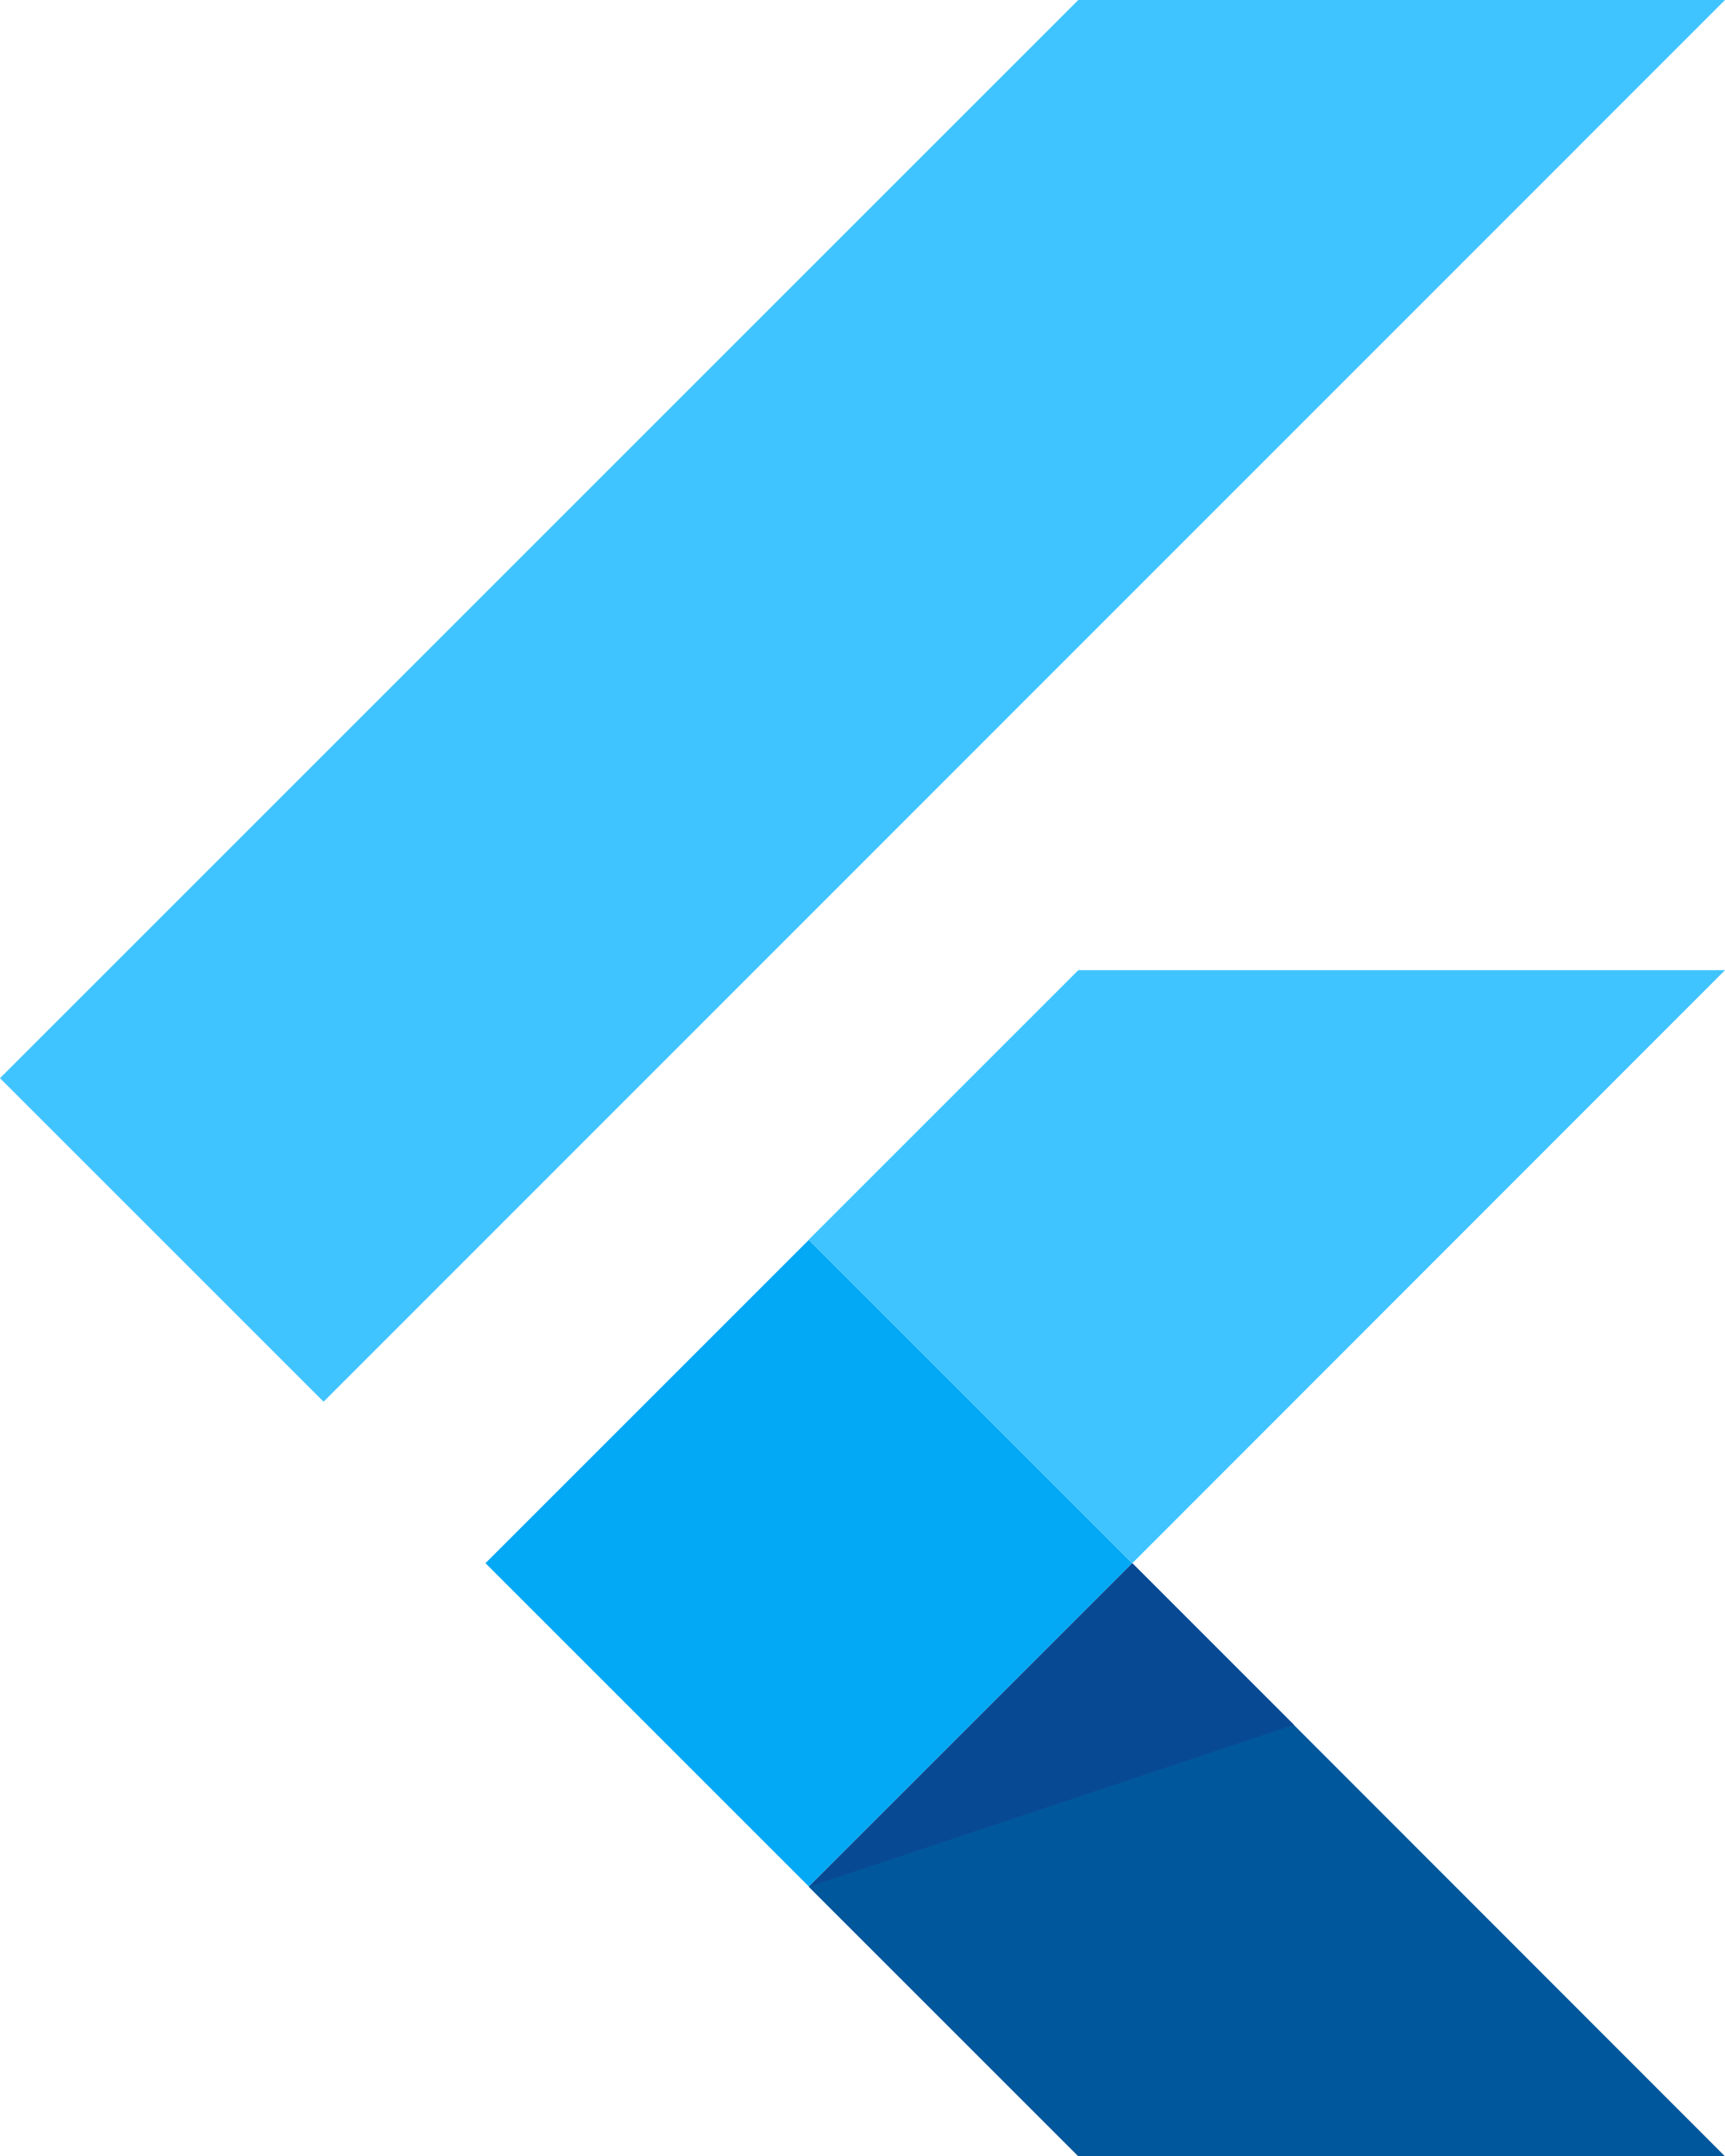
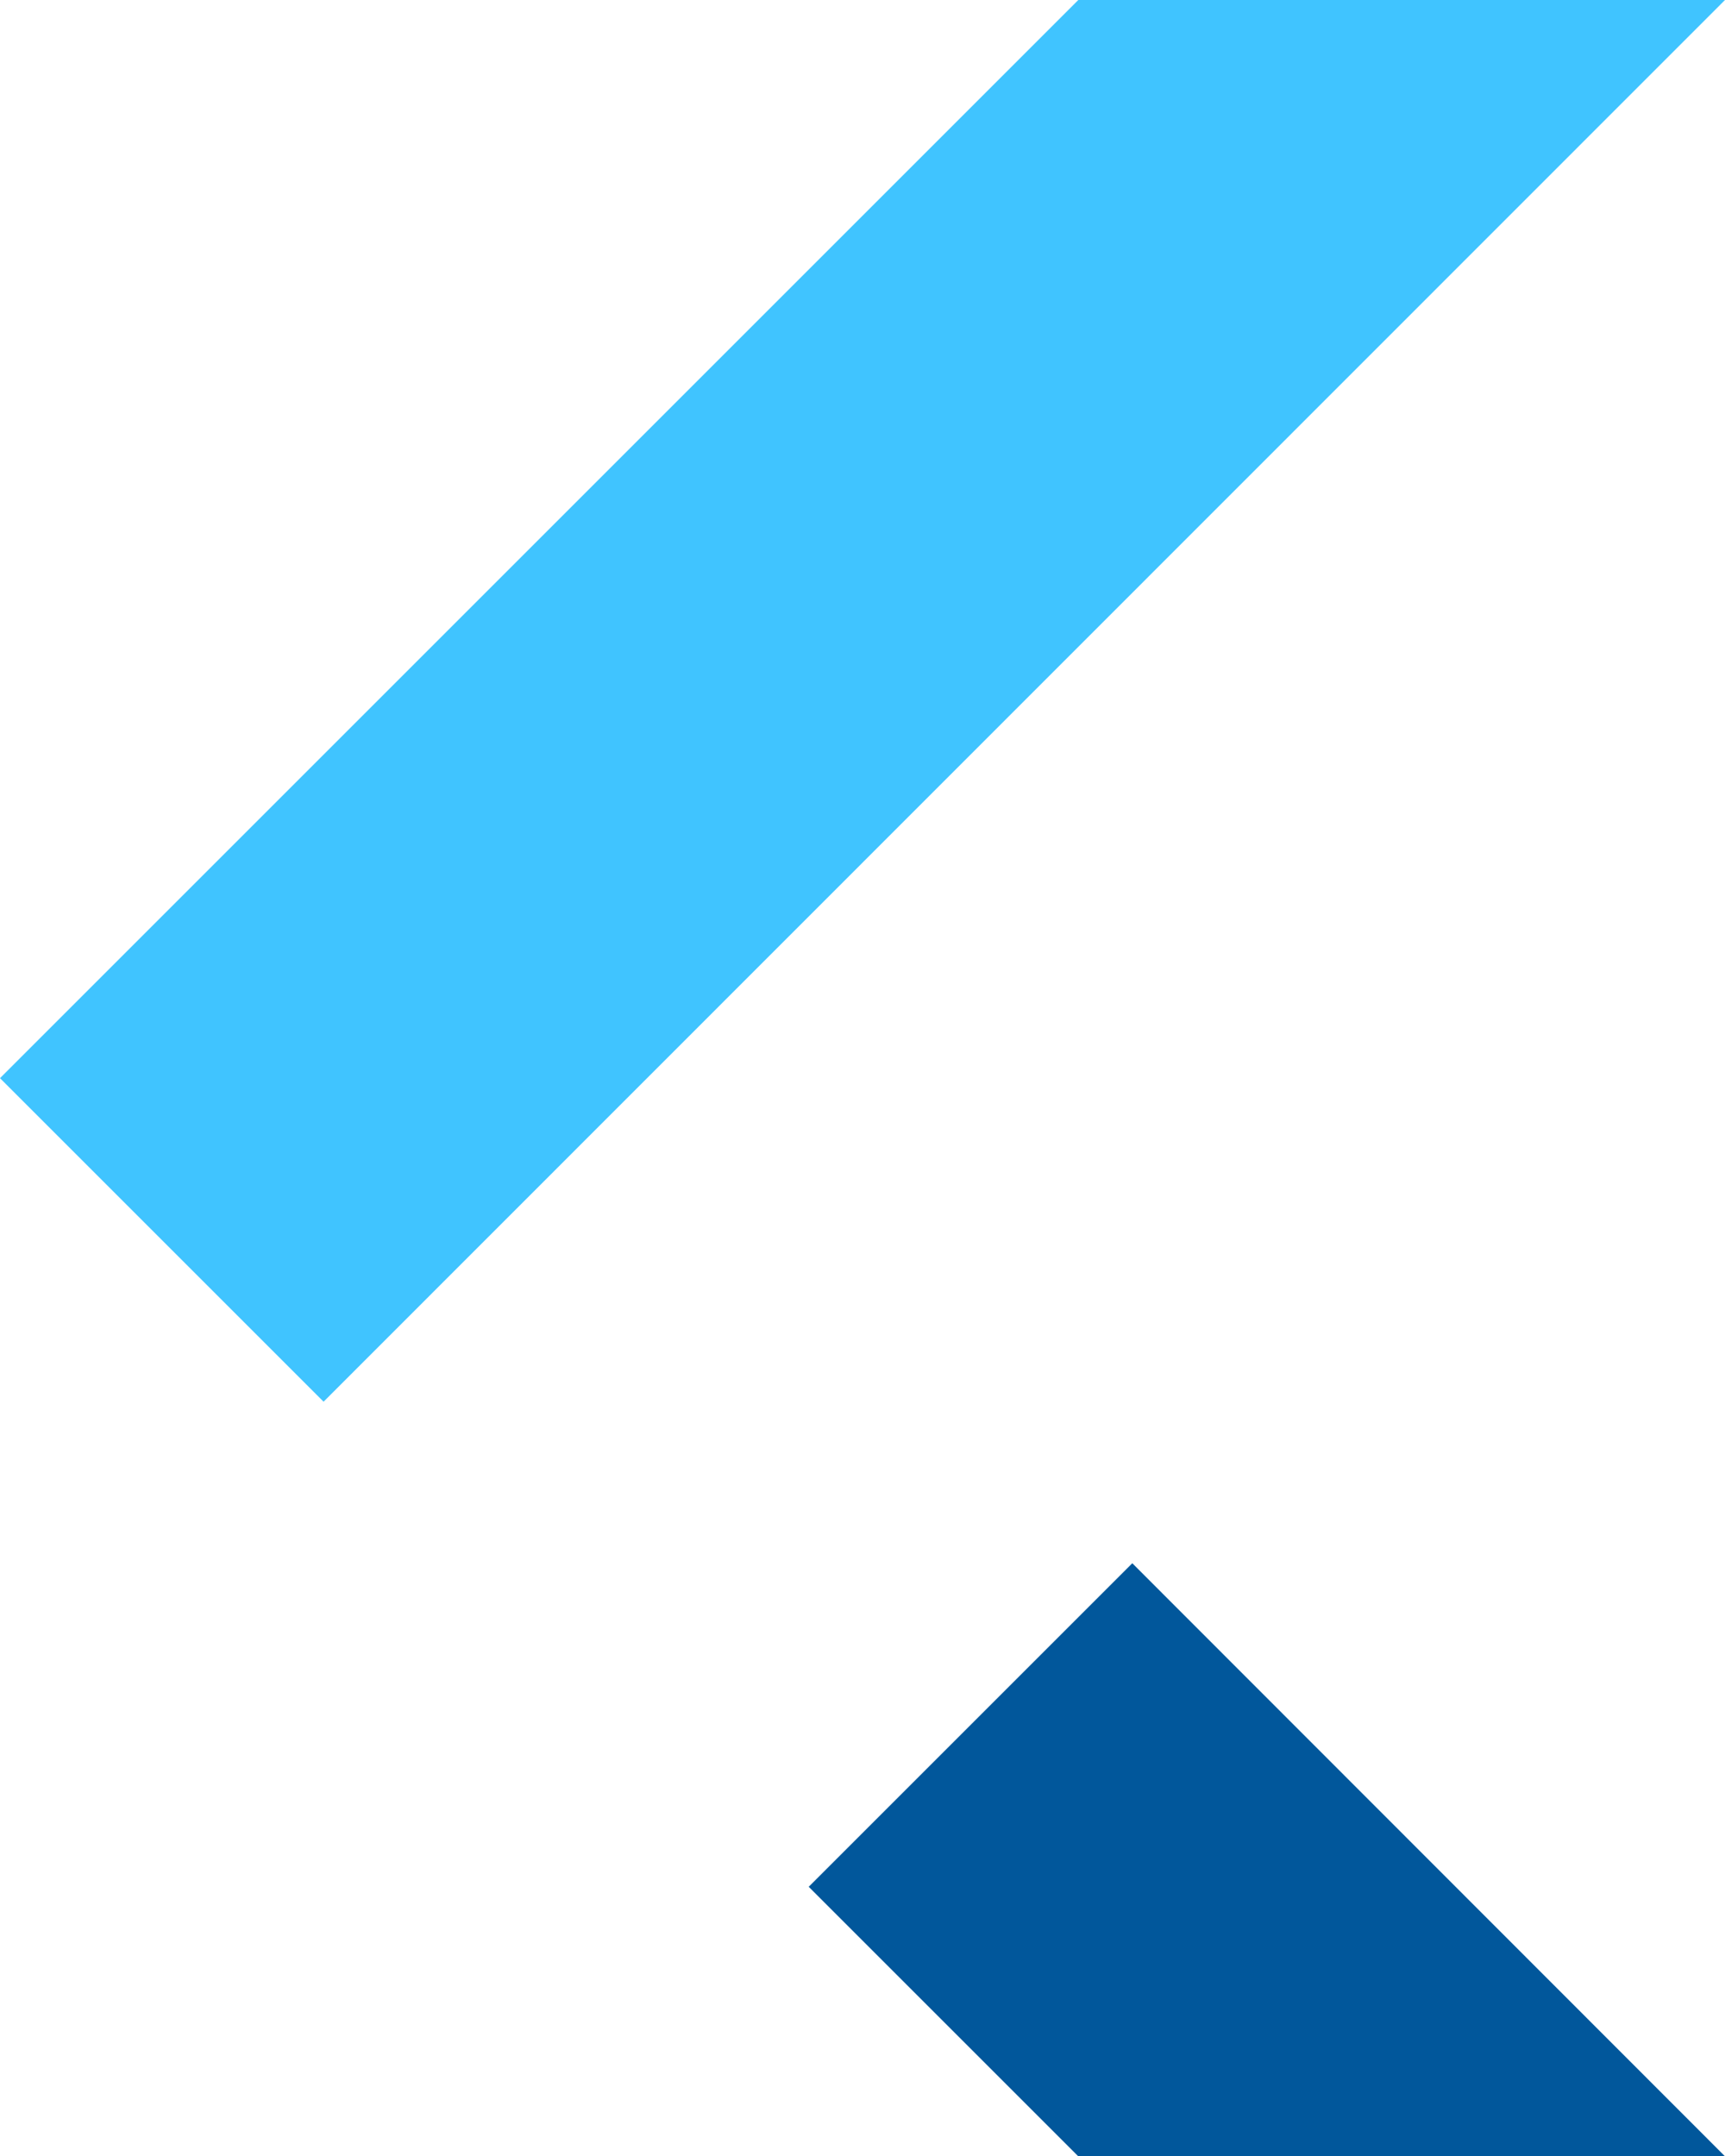
<svg xmlns="http://www.w3.org/2000/svg" id="Layer_1" viewBox="0 0 38.33 47.92">
  <defs>
    <style>.cls-1{fill:#03a9f4;}.cls-2{fill:#01579b;}.cls-3{fill:#40c4ff;}.cls-4{fill:#084994;}</style>
  </defs>
  <polygon class="cls-3" points="23.96 0 0 23.96 7.19 31.15 38.33 0 23.96 0" />
-   <polygon class="cls-3" points="38.33 21.56 25.16 34.74 17.97 27.55 23.96 21.56 38.33 21.56" />
-   <rect class="cls-1" x="12.89" y="29.66" width="10.16" height="10.16" transform="translate(-19.3 22.88) rotate(-45)" />
  <polygon class="cls-2" points="38.33 47.92 23.96 47.92 17.97 41.93 25.16 34.74 38.33 47.92" />
-   <polygon class="cls-4" points="17.97 41.93 28.75 38.33 25.16 34.74 17.97 41.93" />
</svg>